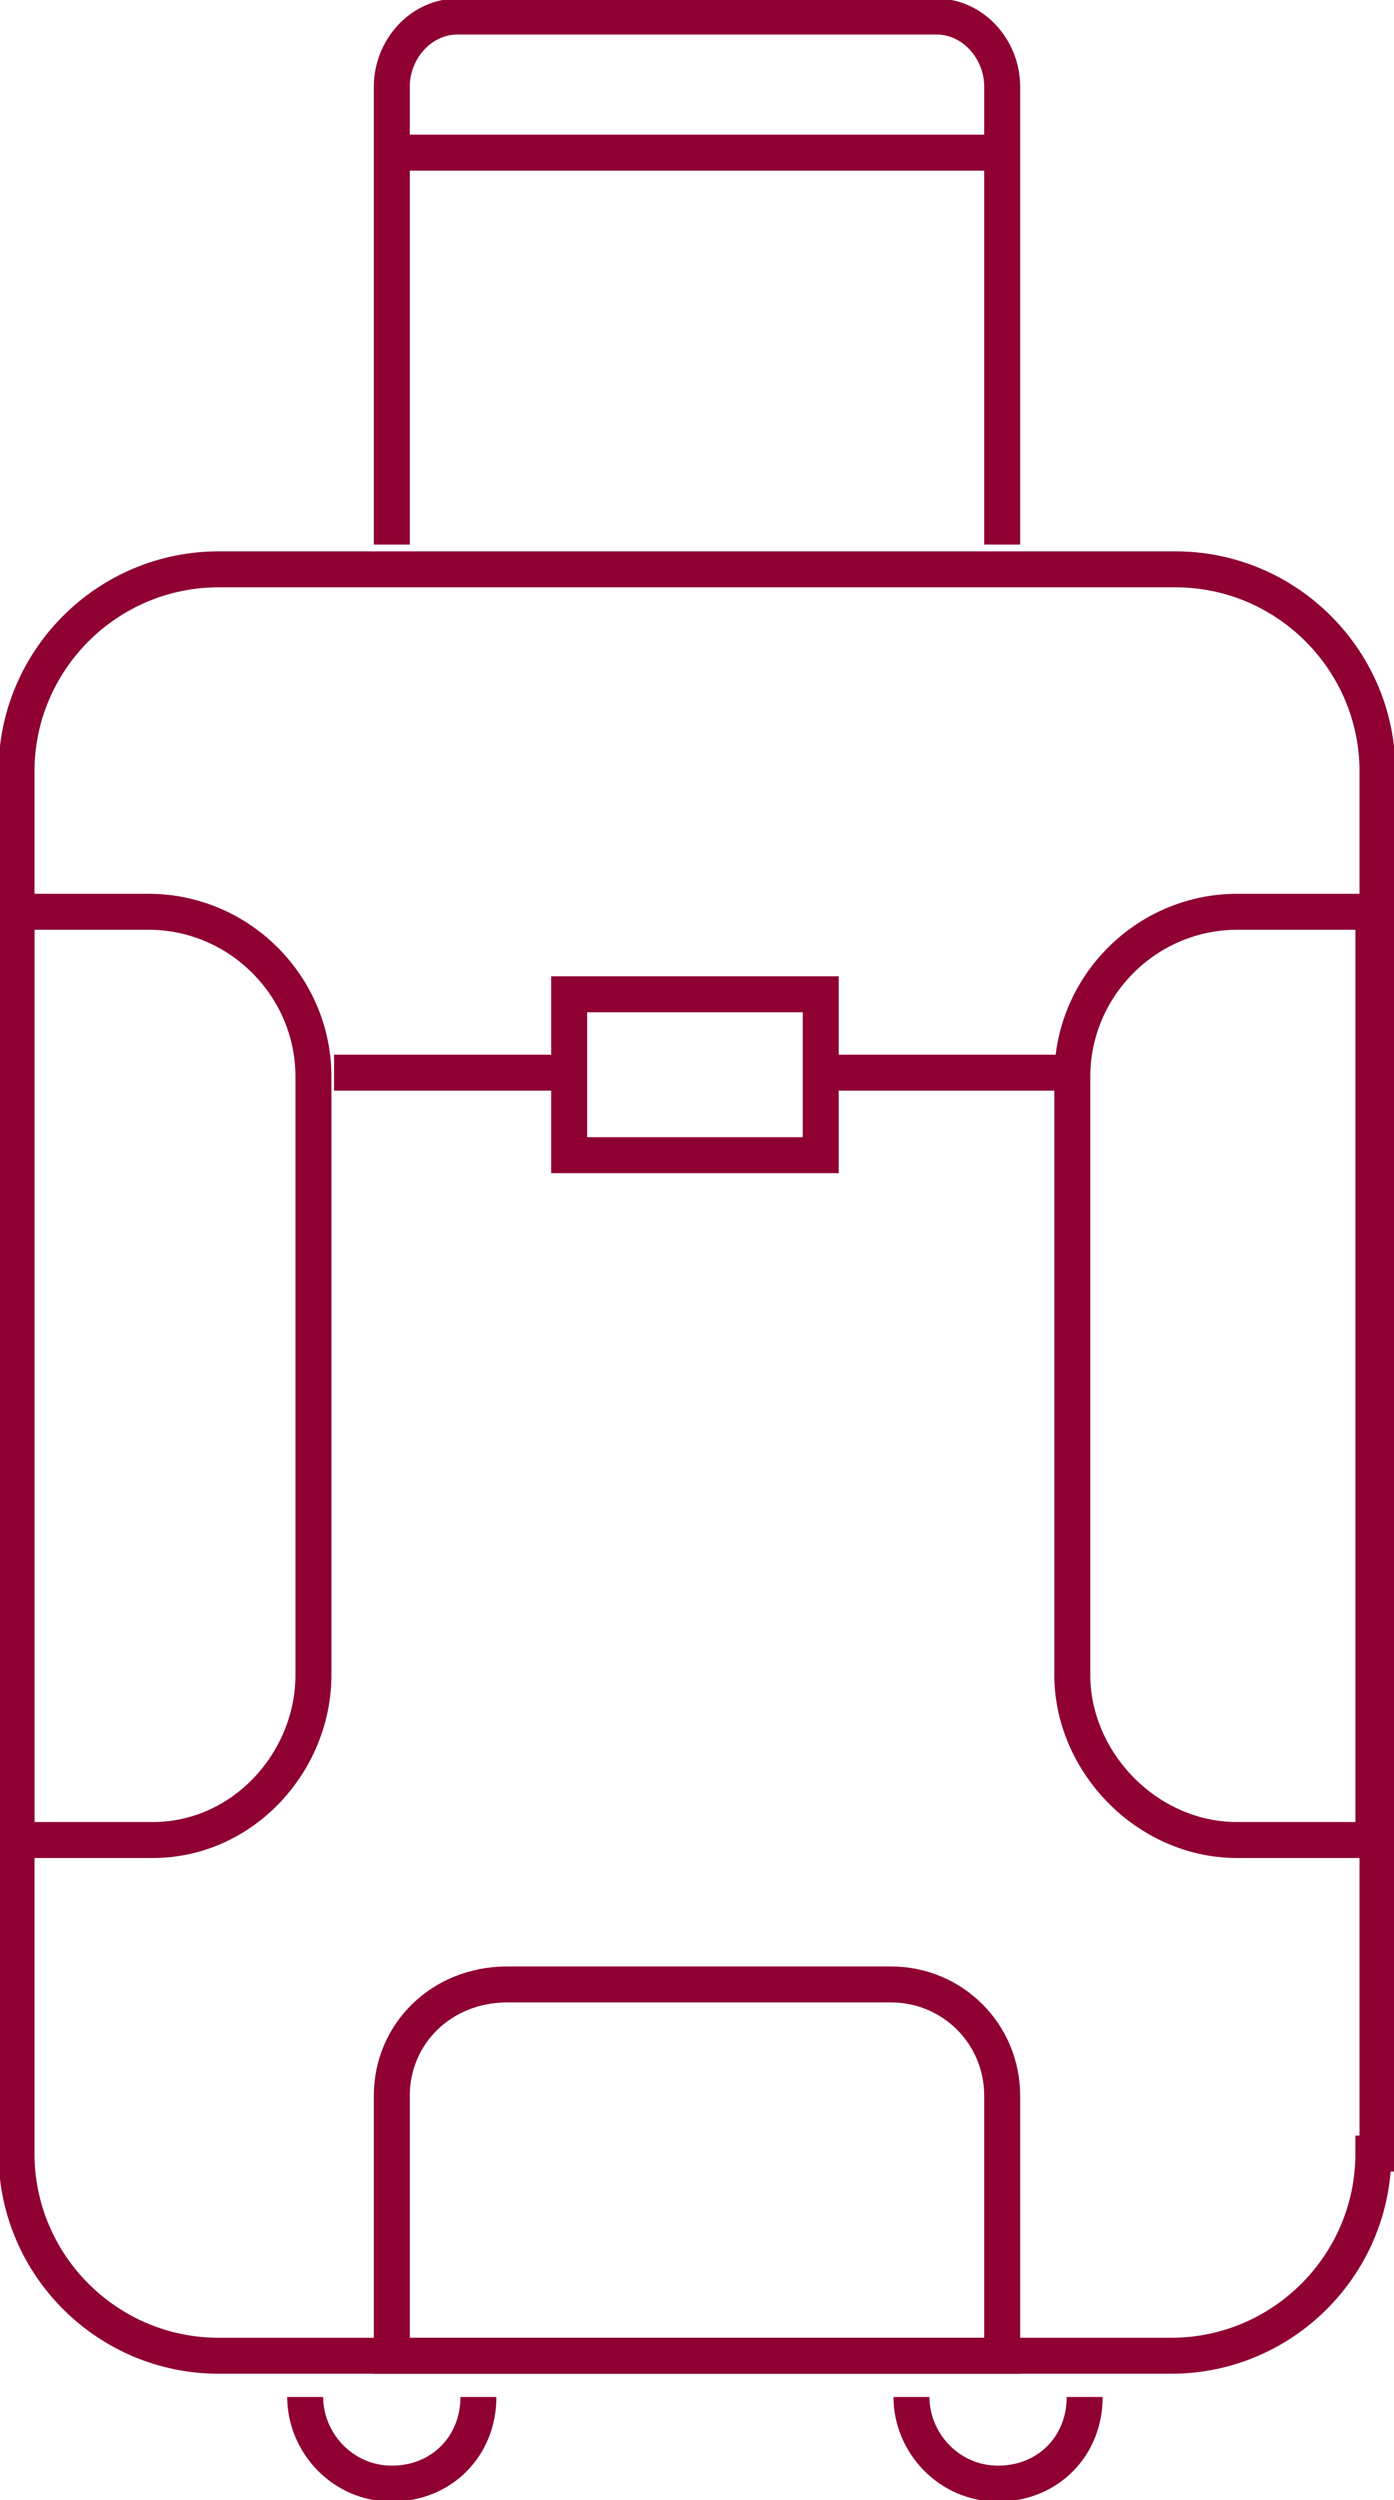
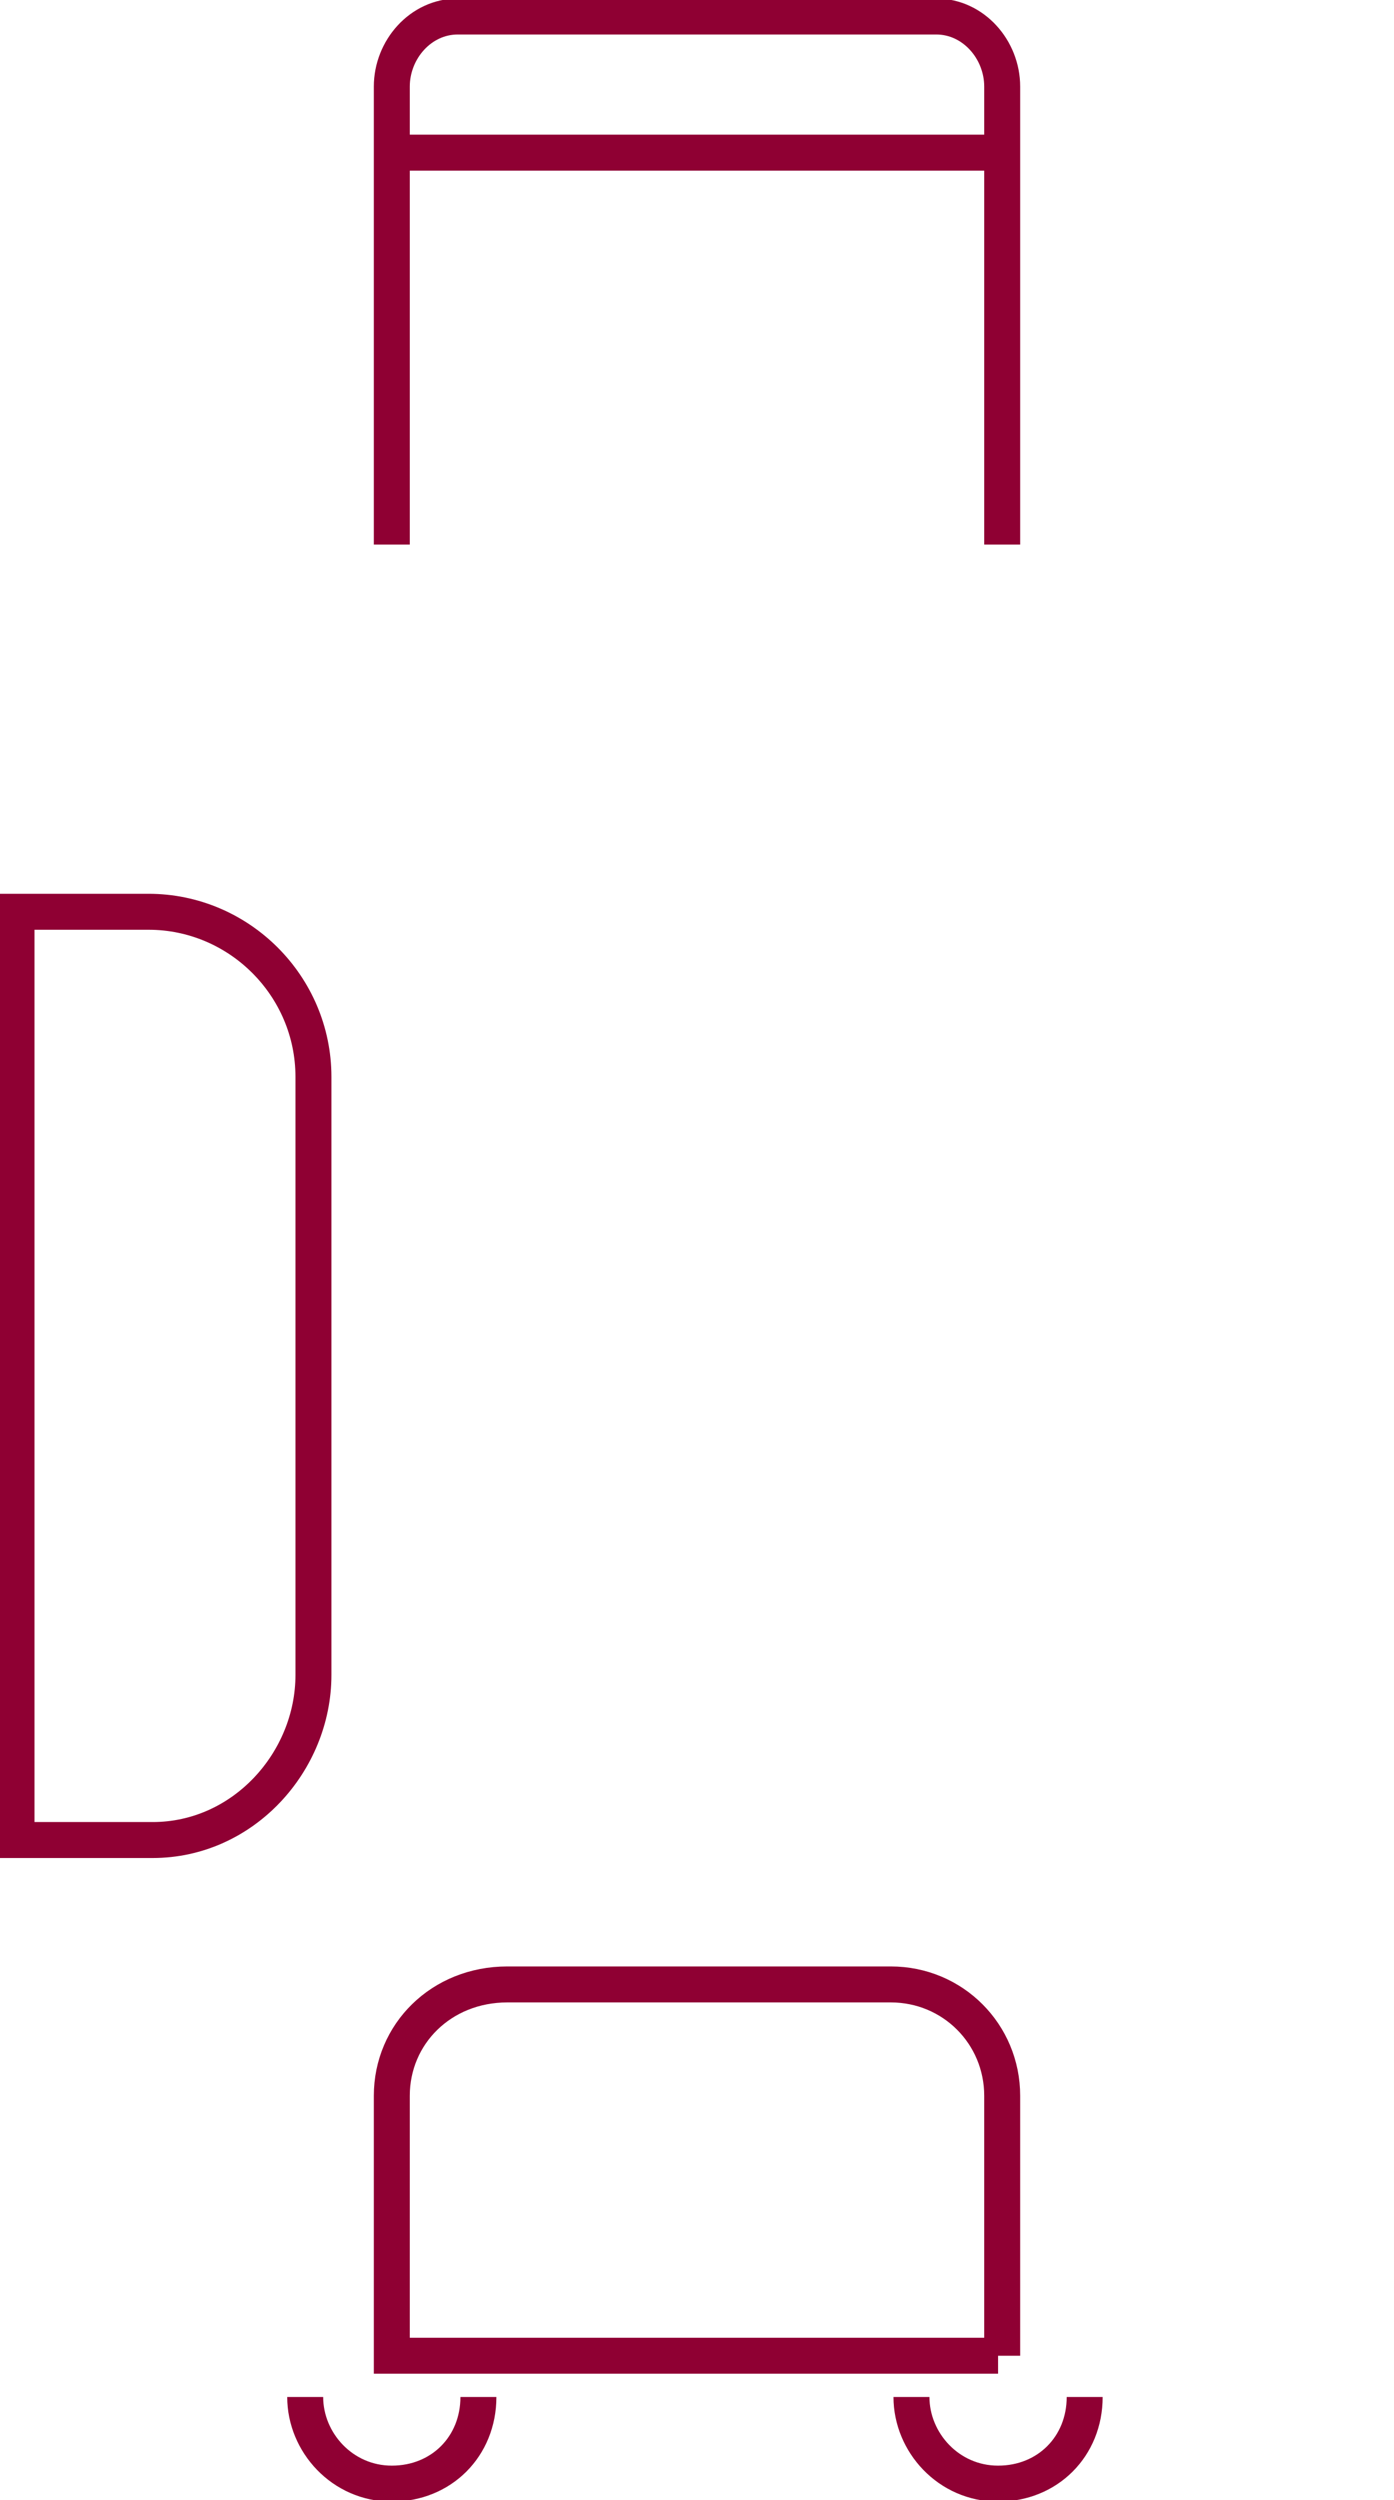
<svg xmlns="http://www.w3.org/2000/svg" version="1.1" id="Layer_1" x="0px" y="0px" viewBox="0 0 33.8 60.6" style="enable-background:new 0 0 33.8 60.6;" xml:space="preserve">
  <style type="text/css">
	.st0{fill:none;stroke:#8F0033;stroke-width:0.872;stroke-miterlimit:10;}
</style>
  <g>
    <g>
      <line class="st0" x1="9.5" y1="3.7" x2="24.2" y2="3.7" />
-       <rect x="13.8" y="24.1" class="st0" width="6.1" height="3.9" />
-       <line class="st0" x1="25.8" y1="26" x2="20.3" y2="26" />
-       <line class="st0" x1="13.6" y1="26" x2="8.1" y2="26" />
      <path class="st0" d="M26.3,58.1c0,1.2-0.9,2.1-2.1,2.1c-1.2,0-2.1-1-2.1-2.1" />
      <path class="st0" d="M11.6,58.1c0,1.2-0.9,2.1-2.1,2.1c-1.2,0-2.1-1-2.1-2.1" />
-       <path class="st0" d="M24.2,57.1H9.5v-6.3c0-1.5,1.2-2.7,2.8-2.7h9.3c1.5,0,2.7,1.2,2.7,2.7V57.1z" />
+       <path class="st0" d="M24.2,57.1H9.5v-6.3c0-1.5,1.2-2.7,2.8-2.7h9.3c1.5,0,2.7,1.2,2.7,2.7V57.1" />
      <path class="st0" d="M9.5,13.2V2.1c0-0.9,0.7-1.7,1.6-1.7h11.6c0.9,0,1.6,0.8,1.6,1.7v11.1" />
-       <path class="st0" d="M30,44.6h3.3V22.1H30c-2.2,0-4,1.8-4,4v14.5C26,42.7,27.8,44.6,30,44.6z" />
      <path class="st0" d="M3.7,44.6H0.4V22.1h3.2c2.2,0,4,1.8,4,4v14.5C7.6,42.7,5.9,44.6,3.7,44.6z" />
-       <path class="st0" d="M33.3,52.2c0,2.7-2.2,4.9-4.9,4.9H5.3c-2.7,0-4.9-2.2-4.9-4.9V18.7c0-2.7,2.2-4.9,4.9-4.9h23.2    c2.7,0,4.9,2.2,4.9,4.9V52.2z" />
    </g>
  </g>
</svg>